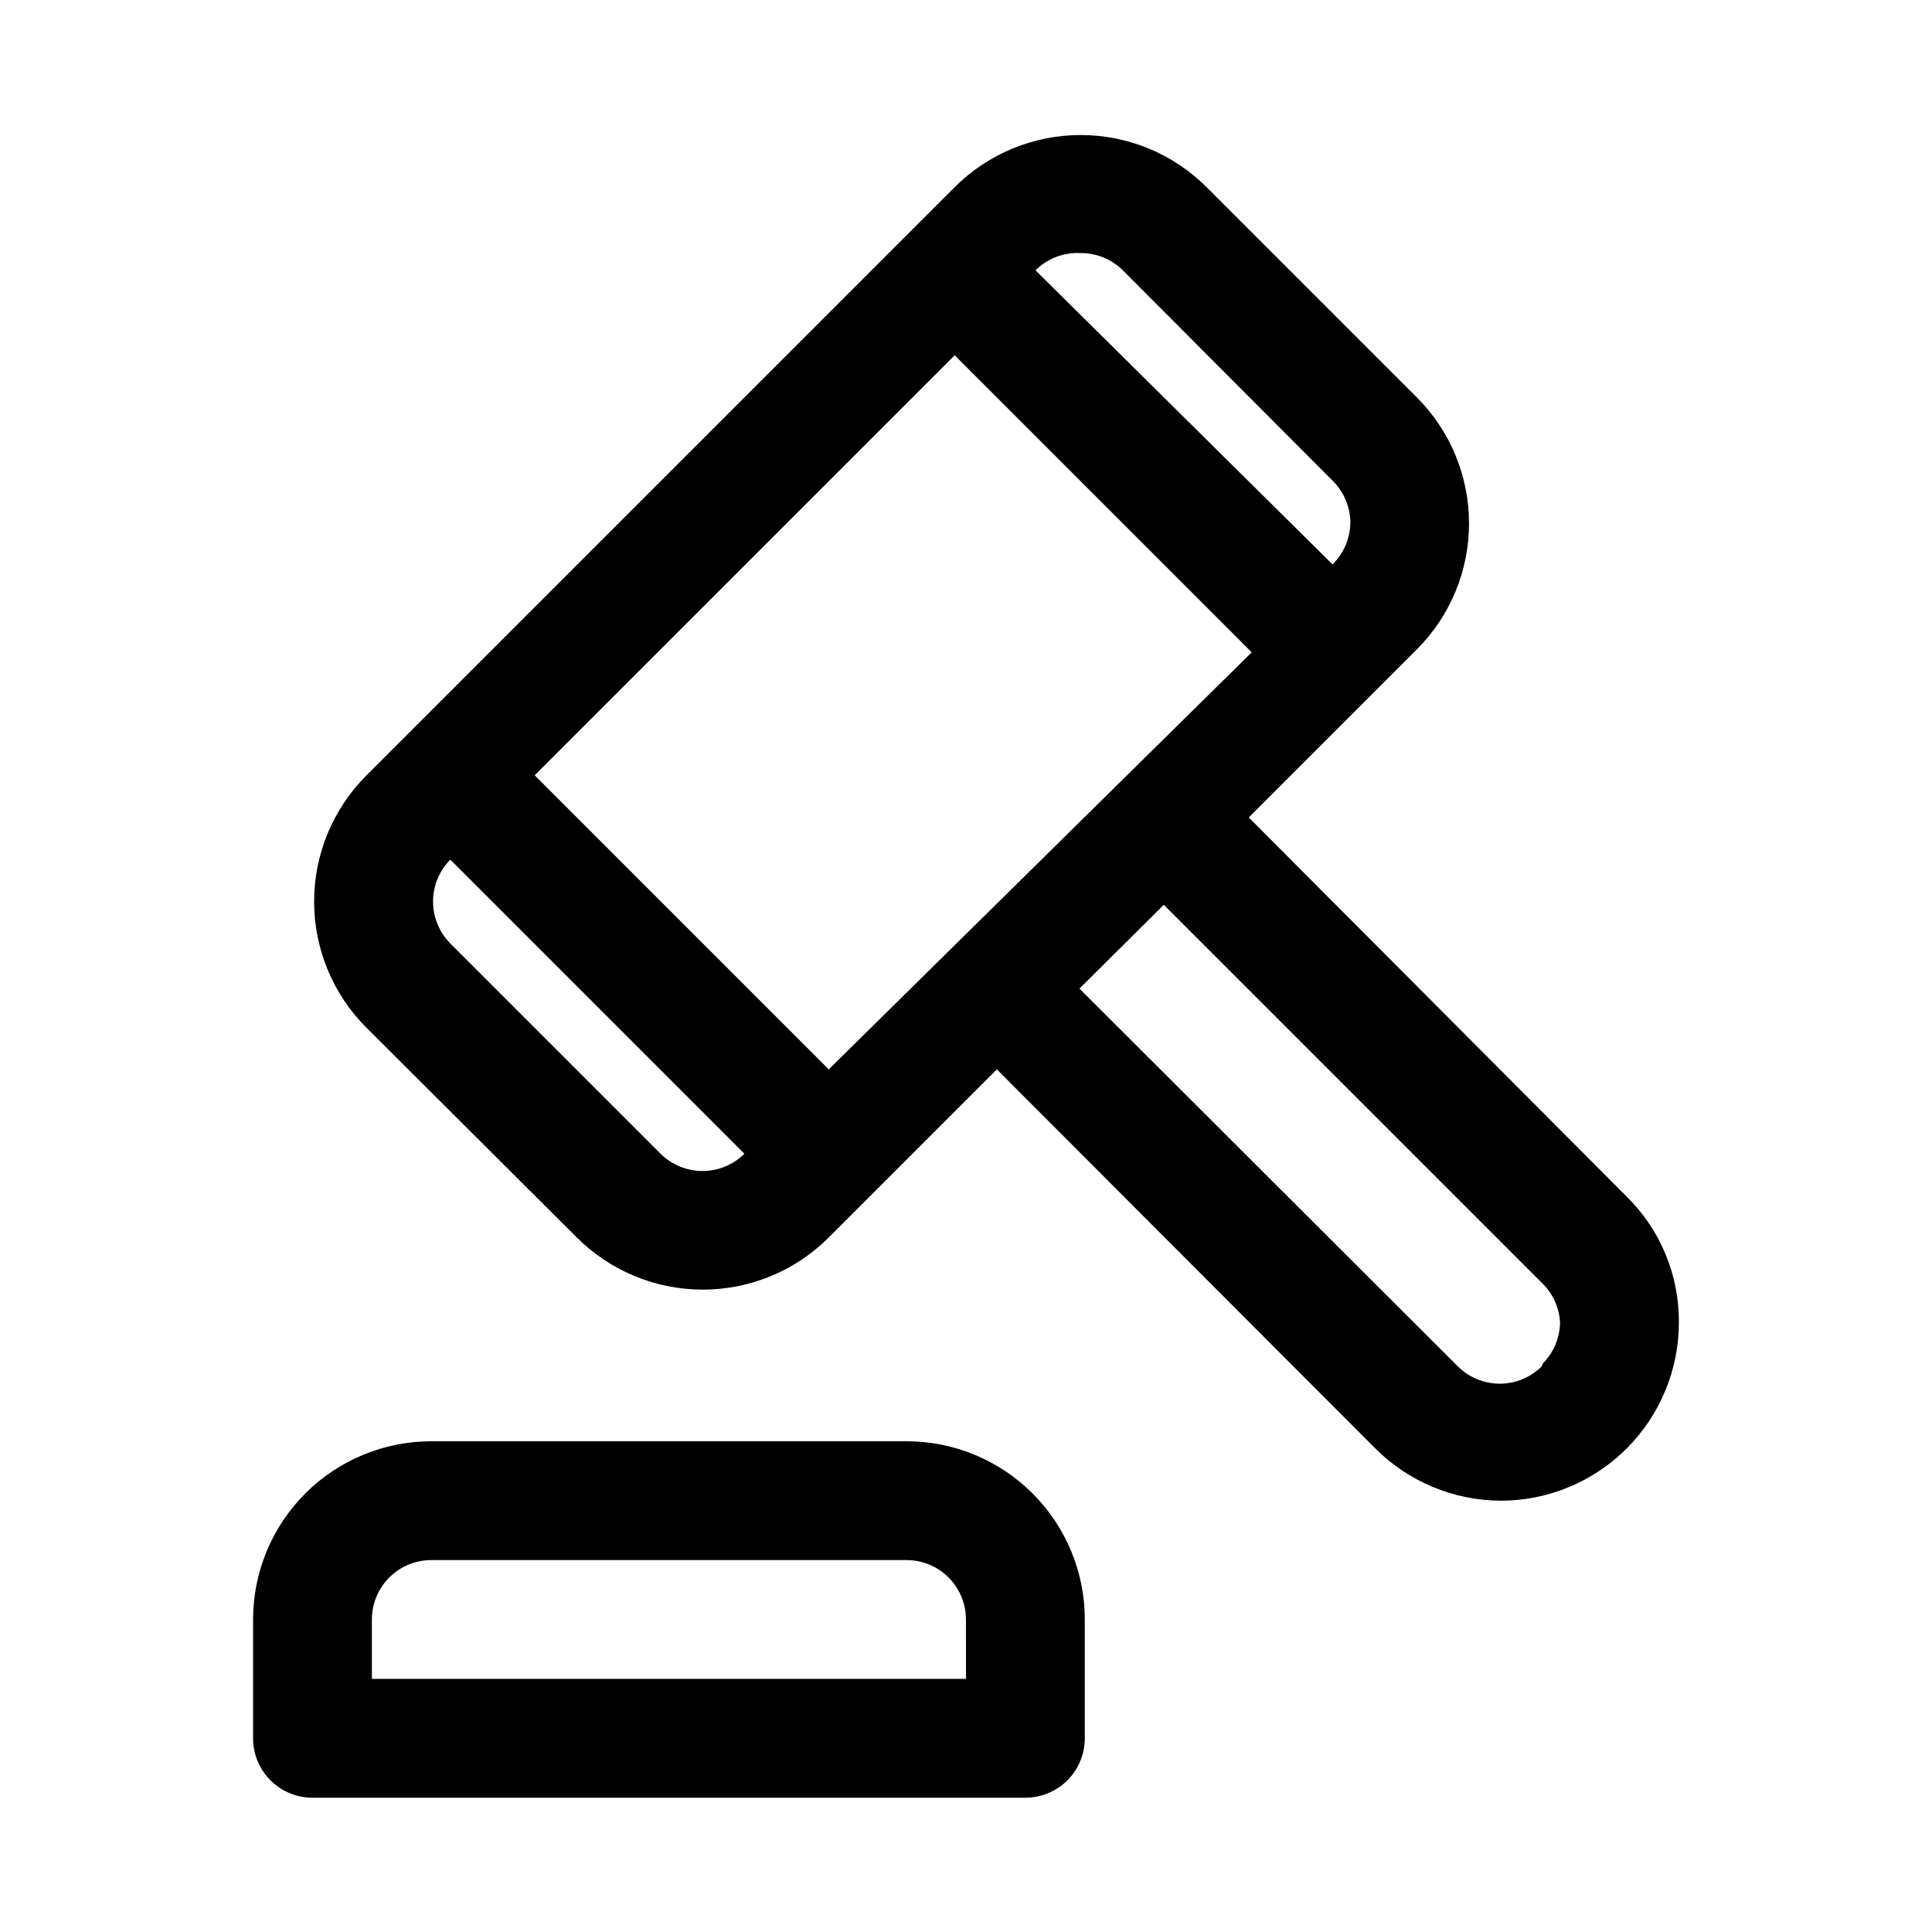
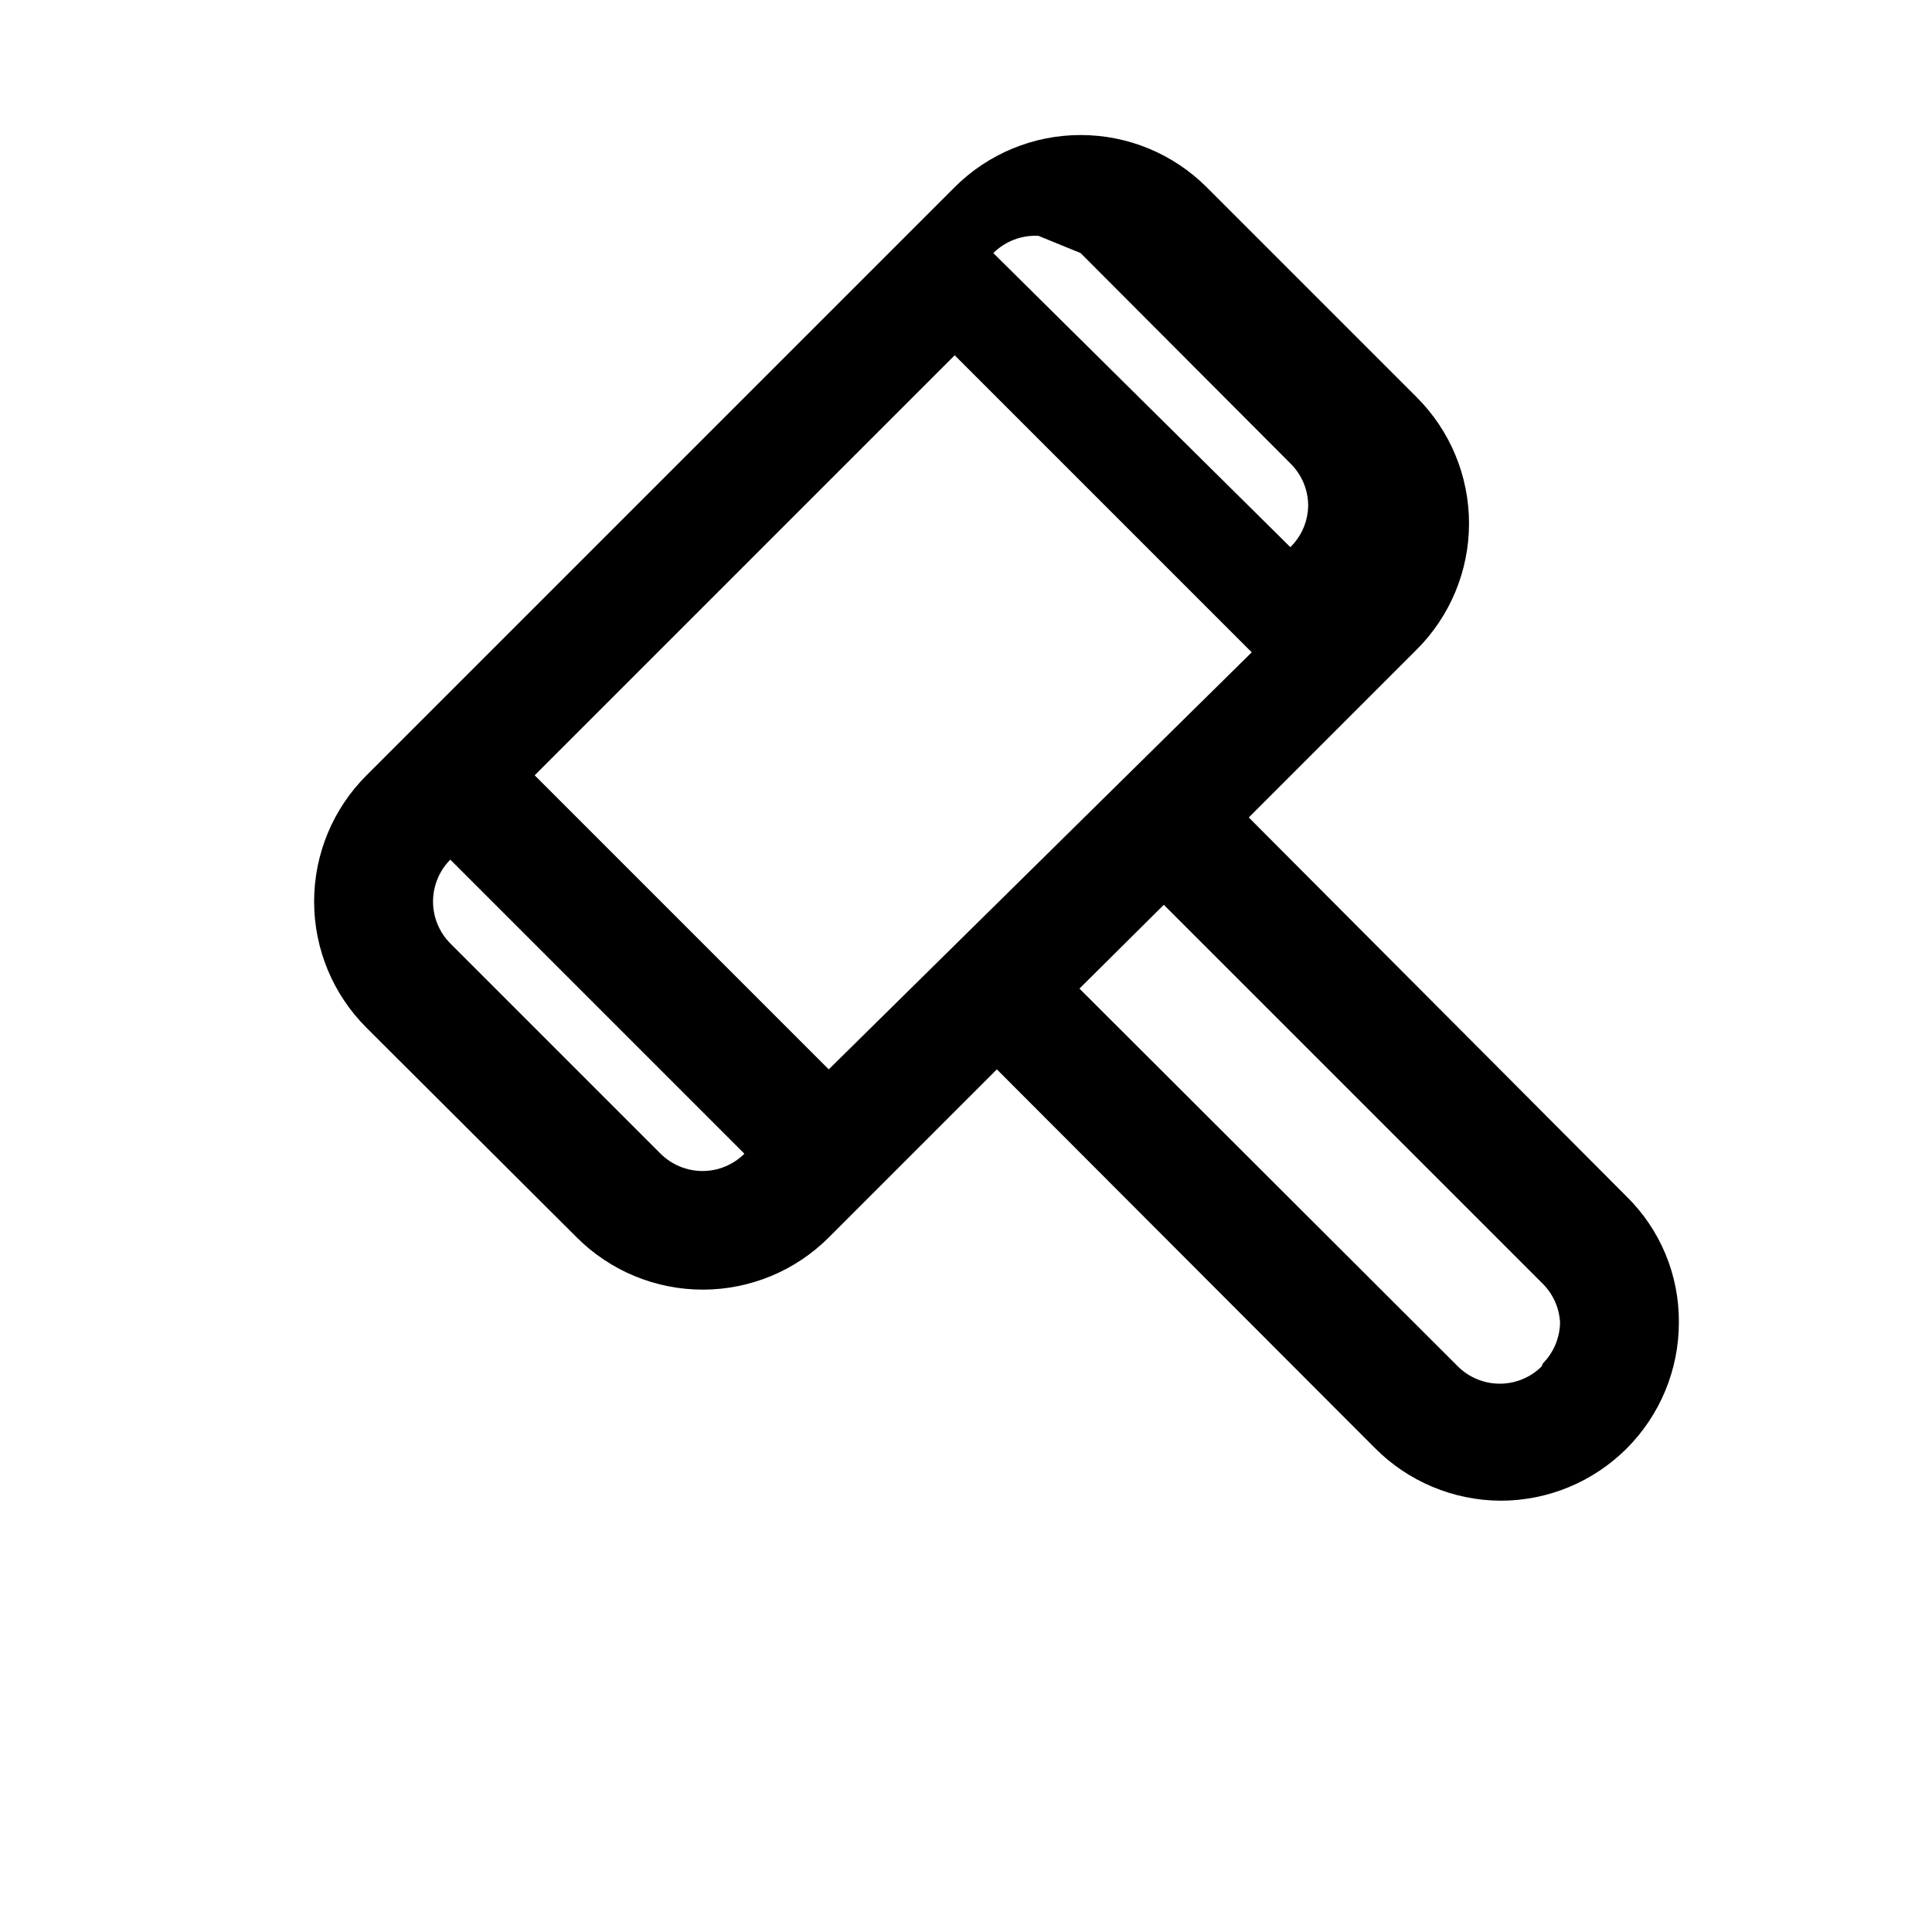
<svg xmlns="http://www.w3.org/2000/svg" fill="#000000" width="800px" height="800px" version="1.1" viewBox="144 144 512 512">
  <g>
-     <path d="m474.94 360.64 44.555-44.555c8.844-8.855 13.812-20.859 13.812-33.375 0-12.52-4.969-24.523-13.812-33.379l-55.734-55.734c-8.855-8.844-20.859-13.812-33.379-13.812-12.516 0-24.52 4.969-33.375 13.812l-155.87 155.87c-8.895 8.863-13.891 20.898-13.891 33.457 0 12.555 4.996 24.594 13.891 33.453l55.734 55.578c8.855 8.844 20.859 13.812 33.379 13.812 12.516 0 24.52-4.969 33.375-13.812l44.555-44.555 100.13 100.29c8.824 8.918 20.832 13.957 33.379 14.012 12.527 0 24.539-4.977 33.398-13.836 8.855-8.855 13.832-20.871 13.832-33.398 0.098-12.543-4.902-24.586-13.852-33.375zm-44.559-149.57c4.188-0.023 8.207 1.617 11.18 4.566l55.578 55.734c2.965 2.906 4.664 6.867 4.723 11.02-0.02 4.207-1.719 8.234-4.723 11.18l-78.719-77.934h-0.004c3.164-3.148 7.512-4.809 11.965-4.566zm-89.109 238.68c-2.949 2.934-6.941 4.578-11.102 4.578-4.156 0-8.148-1.645-11.098-4.578l-55.734-55.734c-2.934-2.949-4.578-6.941-4.578-11.098 0-4.16 1.645-8.152 4.578-11.102zm22.355-22.355-77.934-77.934 111.31-111.31 78.719 78.719zm188.93 78.719c-2.949 2.934-6.941 4.578-11.102 4.578-4.156 0-8.148-1.645-11.098-4.578l-100.29-100.13 22.355-22.199 100.13 100.13c2.914 2.766 4.66 6.539 4.879 10.547-0.059 4.078-1.695 7.973-4.562 10.867z" />
-     <path d="m384.25 525.95h-125.95c-12.527 0-24.539 4.977-33.398 13.836-8.855 8.859-13.832 20.871-13.832 33.398v31.488c0 4.176 1.66 8.18 4.609 11.133 2.953 2.953 6.957 4.609 11.133 4.609h188.93c4.176 0 8.18-1.656 11.133-4.609 2.953-2.953 4.613-6.957 4.613-11.133v-31.488c0-12.527-4.977-24.539-13.836-33.398s-20.871-13.836-33.398-13.836zm15.742 62.977h-157.44v-15.742c0-4.176 1.656-8.18 4.609-11.133s6.957-4.613 11.133-4.613h125.95c4.176 0 8.18 1.66 11.133 4.613s4.613 6.957 4.613 11.133z" />
+     <path d="m474.94 360.64 44.555-44.555c8.844-8.855 13.812-20.859 13.812-33.375 0-12.52-4.969-24.523-13.812-33.379l-55.734-55.734c-8.855-8.844-20.859-13.812-33.379-13.812-12.516 0-24.52 4.969-33.375 13.812l-155.87 155.87c-8.895 8.863-13.891 20.898-13.891 33.457 0 12.555 4.996 24.594 13.891 33.453l55.734 55.578c8.855 8.844 20.859 13.812 33.379 13.812 12.516 0 24.52-4.969 33.375-13.812l44.555-44.555 100.13 100.29c8.824 8.918 20.832 13.957 33.379 14.012 12.527 0 24.539-4.977 33.398-13.836 8.855-8.855 13.832-20.871 13.832-33.398 0.098-12.543-4.902-24.586-13.852-33.375zm-44.559-149.57l55.578 55.734c2.965 2.906 4.664 6.867 4.723 11.02-0.02 4.207-1.719 8.234-4.723 11.18l-78.719-77.934h-0.004c3.164-3.148 7.512-4.809 11.965-4.566zm-89.109 238.68c-2.949 2.934-6.941 4.578-11.102 4.578-4.156 0-8.148-1.645-11.098-4.578l-55.734-55.734c-2.934-2.949-4.578-6.941-4.578-11.098 0-4.16 1.645-8.152 4.578-11.102zm22.355-22.355-77.934-77.934 111.31-111.31 78.719 78.719zm188.93 78.719c-2.949 2.934-6.941 4.578-11.102 4.578-4.156 0-8.148-1.645-11.098-4.578l-100.29-100.13 22.355-22.199 100.13 100.13c2.914 2.766 4.66 6.539 4.879 10.547-0.059 4.078-1.695 7.973-4.562 10.867z" />
  </g>
</svg>